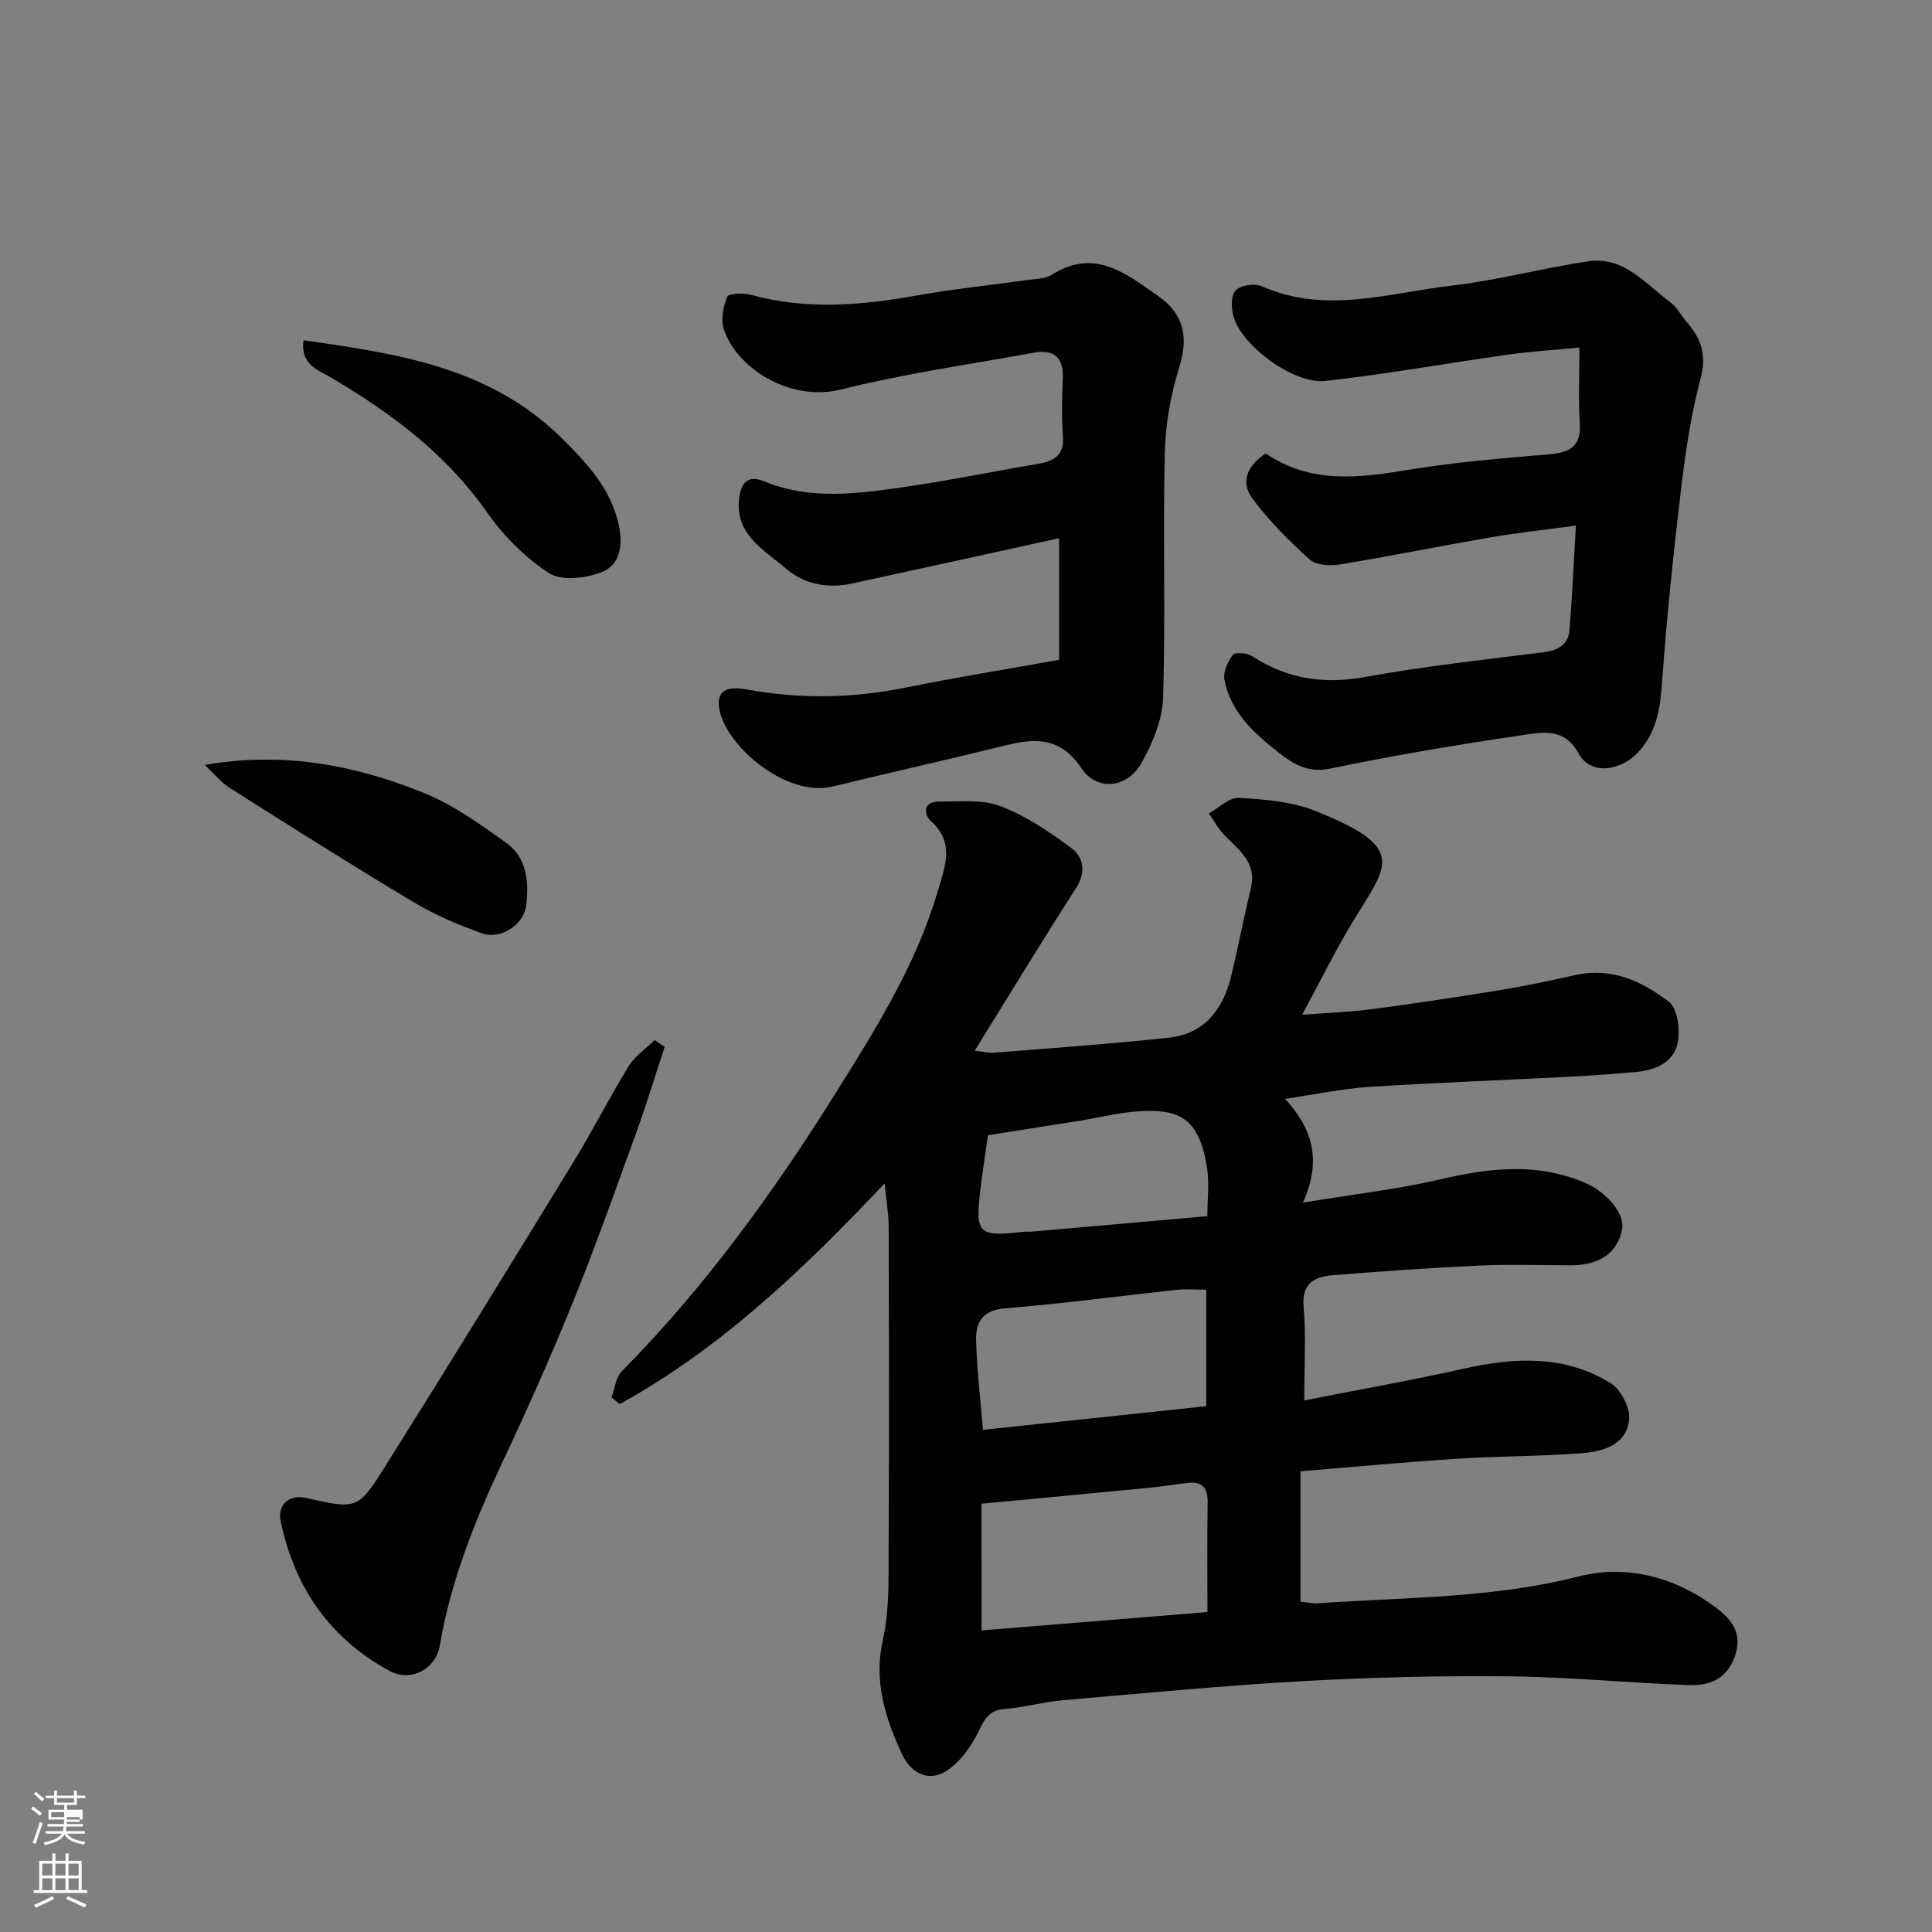
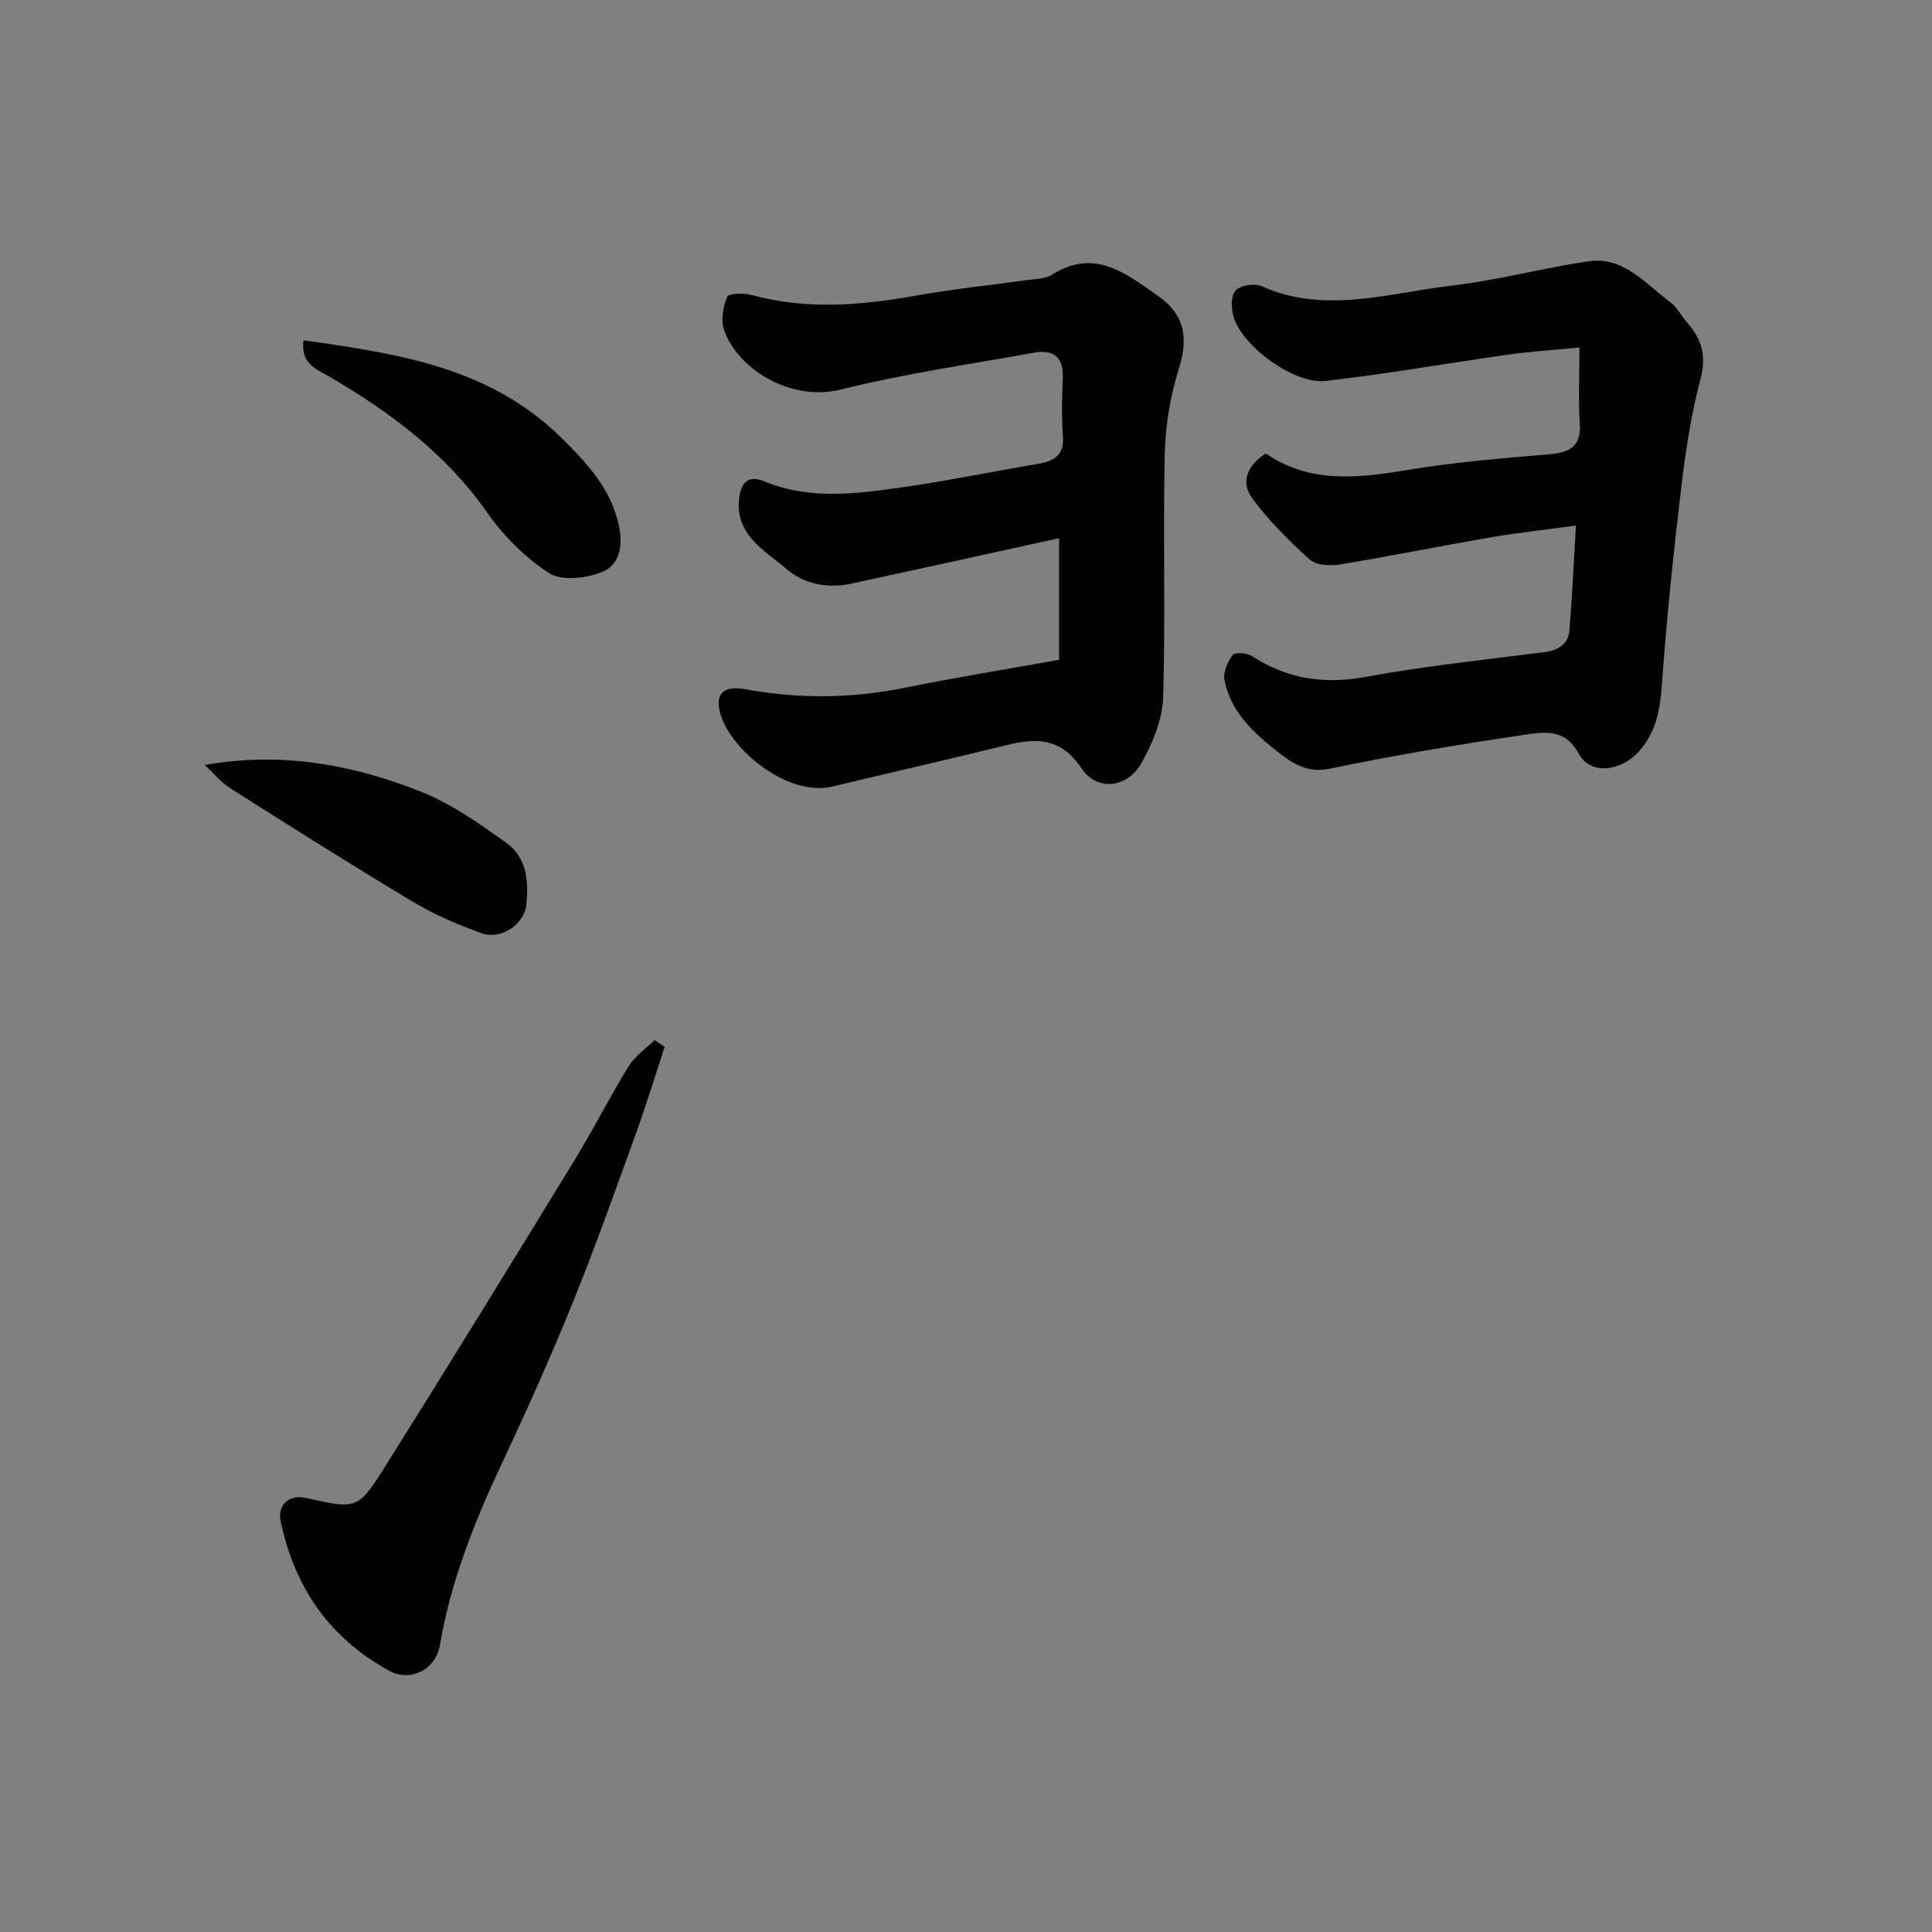
<svg xmlns="http://www.w3.org/2000/svg" enable-background="new 0 0 400 400" viewBox="0 0 400 400">
  <rect x="0" y="0" width="400" height="400" fill="#808080" stroke="none" />
-   <path d="m6.44 374.46.42-.45c.65.47 1.27.95 1.85 1.44l-.45.49c-.65-.56-1.25-1.06-1.82-1.48m.93 7.33-.63-.26c.55-1.36 1.05-2.8 1.52-4.33.19.1.38.19.59.27-.46 1.29-.95 2.73-1.48 4.32m-.38-10.38.44-.42c.43.34 1.01.82 1.74 1.44l-.49.49c-.53-.51-1.09-1.01-1.69-1.51m2.5.35h1.72v-1.04h.59v1.04h3.52v-1.04h.59v1.04h1.75v.53h-1.75v1.42h-2.03v.97h3.22v2.03h-3.24c0 .35-.01.66-.03.93h3.32v.53h-3.37c-.03.27-.08.58-.15.94h3.96v.53h-3.71c.67.92 1.93 1.48 3.79 1.68-.13.24-.23.44-.29.59-2.13-.38-3.48-1.08-4.04-2.12-.43.97-1.77 1.72-4.03 2.23-.09-.19-.2-.37-.33-.55 2.1-.42 3.37-1.03 3.81-1.83h-3.36v-.53h3.58c.08-.29.13-.61.16-.94h-3.33v-.53h3.39c.02-.27.04-.58.04-.93h-3.23v-2.03h3.25v-.97h-2.07v-1.42h-1.73zm1.12 3.44v1h2.65c.01-.3.02-.44.01-.4v-.25-.35zm1.19-2h3.52v-.91h-3.52zm4.71 3h-2.63v.59c0 .15-.01.28-.01.4h2.64v-1.99z" fill="#fbfcfa" />
-   <path d="m13.56 383.74h.63v1.52h2.72v6.07h1.13v.6h-11.06v-.6h1.13v-6.07h2.73v-1.52h.63v1.52h2.1v-1.52zm-2.69 8.83.38.56c-1.24.63-2.53 1.25-3.85 1.85-.1-.21-.21-.42-.34-.63 1.36-.55 2.63-1.15 3.81-1.78m-2.13-4.27h2.1v-2.45h-2.1zm0 3.04h2.1v-2.46h-2.1zm2.72-3.04h2.1v-2.45h-2.1zm0 3.04h2.1v-2.46h-2.1zm6.07 3.6c-1.41-.71-2.7-1.3-3.86-1.78l.35-.56c1.45.62 2.75 1.19 3.88 1.72zm-1.25-9.09h-2.1v2.45h2.1zm-2.09 5.49h2.1v-2.46h-2.1z" fill="#fbfcfa" />
  <g fill="#010101">
-     <path d="m183.15 245.01c-16.96 17.96-33.99 34.19-54.84 45.69-.57-.46-1.14-.92-1.71-1.38.69-1.82.88-4.13 2.13-5.4 17.16-17.37 31.4-37.01 44.29-57.61 8.29-13.25 16.67-26.57 21.13-41.81 1.47-5.01 3.64-9.95-1.42-14.51-1.43-1.29-1.76-4.03 1.59-4.02 4.29.01 8.95-.52 12.78.92 5.24 1.98 10.11 5.28 14.66 8.66 2.55 1.9 3.2 4.92 1.03 8.3-7.05 10.96-13.8 22.1-20.98 33.67 1.48.18 2.69.53 3.86.44 12.14-.97 24.29-1.81 36.39-3.13 7.42-.81 11.22-5.98 12.87-12.85 1.45-6.01 2.61-12.09 4.05-18.11 1.25-5.21-2.36-7.8-5.39-10.86-1.32-1.33-2.22-3.06-3.31-4.61 2.08-1.14 4.23-3.33 6.24-3.21 5.31.31 10.91.75 15.77 2.69 19.3 7.69 14.95 11.17 7.83 22.88-3.62 5.96-6.7 12.25-10.53 19.34 5.32-.42 9.98-.57 14.57-1.18 8.91-1.18 17.8-2.52 26.68-3.97 5.14-.84 10.25-1.94 15.34-3.08 7.5-1.67 13.87 1.31 19.38 5.58 1.78 1.38 2.32 5.74 1.79 8.42-.81 4.08-4.58 5.72-8.6 6.07-4.76.42-9.53.76-14.3 1.01-13.7.71-27.42 1.21-41.1 2.09-5.37.35-10.69 1.5-17.29 2.47 5.46 5.95 7.78 12.44 3.69 21.48 10.71-1.77 19.78-2.79 28.6-4.85 10.12-2.36 19.94-3.47 29.83.75 4.36 1.86 8.25 6.37 7.67 9.53-.91 4.9-4.57 7.53-10.53 7.54-6.33.01-12.68-.24-19 .06-10.21.47-20.41 1.19-30.6 2.02-3.75.31-6.25 1.81-5.82 6.61.53 5.92.13 11.93.13 19.29 11.45-2.26 22.29-4.16 33.01-6.57 10.57-2.37 20.94-2.87 30.44 3.01 2.11 1.3 4.05 5.08 3.81 7.51-.51 5.22-5.33 6.64-9.74 6.98-8.58.66-17.21.59-25.8 1.14-10.79.69-21.56 1.71-32.5 2.6v26.99c1.23.12 2.5.43 3.74.34 17.99-1.27 36.06-1.01 53.84-5.55 9.89-2.53 19.98.08 28.43 6.45 3.12 2.35 5.62 5.21 3.94 10.03-1.7 4.85-5.32 6.16-9.53 6.01-12.38-.44-24.74-1.68-37.11-1.81-14.26-.15-28.56.19-42.8.99-16.59.93-33.15 2.52-49.72 3.96-4.05.35-8.03 1.5-12.07 1.81-3.27.25-4.12 2.11-5.4 4.71-1.55 3.12-3.87 6.4-6.75 8.19-3.68 2.29-7.3.29-9.07-3.55-3.45-7.48-5.91-14.99-3.96-23.66 1.36-6.04 1.16-12.49 1.19-18.76.12-22.33.08-44.67.01-67-.03-2.72-.53-5.48-.84-8.75zm20.07 92.55c15.51-1.26 30.54-2.48 46.77-3.8 0-7.83-.09-15.24.04-22.65.05-2.99-1.02-4.44-4.07-4.09-2.6.29-5.19.72-7.8.98-11.58 1.13-23.17 2.21-34.95 3.33.01 8.45.01 16.72.01 26.23zm46.52-46.42c0-8.55 0-16.14 0-24.12-2.2 0-4.17-.18-6.11.03-11.86 1.27-23.7 2.86-35.59 3.83-4.63.38-6.05 2.94-5.95 6.59.16 6.04.89 12.07 1.42 18.56 15.37-1.62 30.74-3.25 46.23-4.89zm-45.2-56.1c-.57 4.08-1.11 7.47-1.52 10.88-1.15 9.61-.57 10.18 8.91 9.11.49-.06 1 .02 1.49-.02 12.05-1.05 24.09-2.11 36.55-3.21 0-3.55.43-6.9-.08-10.1-1.65-10.33-5.8-12.37-15.11-11.54-3.71.33-7.37 1.25-11.05 1.85-6.52 1.04-13.05 2.06-19.19 3.03z" />
    <path d="m219.27 136.61c0-8.06 0-16.08 0-25.18-14.23 3.12-28.61 6.29-43 9.41-4.95 1.07-9.86.07-13.51-3.09-4.43-3.83-10.58-6.97-9.74-14.48.35-3.11 1.68-5.07 5.22-3.61 9.43 3.9 19.12 2.57 28.72 1.21 9.36-1.33 18.62-3.27 27.95-4.84 3.35-.56 5.45-1.78 5.16-5.74-.29-3.98-.2-8-.03-11.99.19-4.45-1.99-6.01-6.05-5.27-13.3 2.42-26.74 4.33-39.83 7.6-10.82 2.7-21.71-4.63-24.27-12.38-.67-2.03-.19-4.77.66-6.81.31-.73 3.41-.82 5.01-.38 11.4 3.14 22.74 2.17 34.17.13 7.56-1.35 15.23-2.13 22.84-3.2 1.76-.25 3.8-.21 5.2-1.1 8.82-5.6 15.32-.28 21.99 4.38 5.42 3.79 6.35 8.55 4.36 14.9-1.79 5.69-2.83 11.81-2.97 17.78-.38 16.81.18 33.65-.34 50.46-.14 4.6-2.18 9.48-4.49 13.58-2.93 5.21-9.21 5.89-12.41 1.08-4.22-6.34-9.29-6.33-15.51-4.8-11.99 2.95-24.03 5.68-36.03 8.57-9.32 2.24-21.29-7.78-23.26-15.2-1.13-4.25.85-5.75 5.36-4.92 10.97 2.02 21.9 1.89 32.87-.33 10.36-2.1 20.81-3.79 31.93-5.78z" />
    <path d="m326.28 108.81c-6.49.89-12.16 1.49-17.76 2.46-10.44 1.8-20.83 3.91-31.28 5.62-1.97.32-4.8.12-6.11-1.07-4.29-3.89-8.48-8.04-11.89-12.69-2.43-3.31-1.01-6.82 2.83-9.24 9.26 6.35 19.32 5.08 29.67 3.36 9.53-1.58 19.21-2.36 28.86-3.18 4.29-.36 6.82-1.51 6.48-6.48-.33-4.96-.07-9.95-.07-15.64-5.16.5-9.99.79-14.76 1.47-12.62 1.77-25.18 4.03-37.83 5.45-6.43.72-17.01-7.01-18.96-13.08-.56-1.73-.67-4.44.31-5.6.94-1.11 3.94-1.6 5.4-.95 13.15 5.87 26.26 1.43 39.29-.09 9.52-1.11 18.87-3.64 28.36-5.05 7.38-1.1 11.85 4.68 17.02 8.49 1.4 1.03 2.24 2.79 3.42 4.14 2.97 3.39 4.12 6.8 2.84 11.62-1.96 7.36-3.11 14.98-4.01 22.56-1.58 13.2-2.97 26.44-3.93 39.7-.4 5.55-.89 10.58-4.88 15.01-3.6 4.01-9.94 4.98-12.41.43-2.97-5.47-7.53-4.45-11.6-3.86-13.38 1.96-26.74 4.22-39.98 6.96-4.56.94-7.6-1.03-10.51-3.31-5.06-3.96-10-8.34-11.27-15.09-.3-1.6.66-3.76 1.72-5.15.47-.61 2.94-.43 3.96.23 7.25 4.7 14.81 5.91 23.41 4.34 12.21-2.24 24.6-3.57 36.93-5.12 3.01-.38 5.15-1.55 5.41-4.58.57-6.88.86-13.8 1.34-21.66z" />
    <path d="m137.61 216.75c-1.96 5.95-3.78 11.95-5.91 17.84-4.27 11.77-8.45 23.58-13.15 35.18-4.53 11.16-9.45 22.18-14.58 33.08-5.71 12.13-10.64 24.49-12.89 37.75-.85 5.02-6.04 7.76-10.52 5.3-12.41-6.8-19.57-17.29-22.45-30.91-.73-3.43 1.77-5.64 5.19-4.87 10.43 2.35 10.8 2.48 16.28-6.25 13.27-21.11 26.33-42.36 39.35-63.63 3.91-6.39 7.29-13.1 11.22-19.48 1.3-2.11 3.56-3.64 5.38-5.43.69.47 1.39.95 2.08 1.42z" />
    <path d="m62.83 70.45c19.49 2.76 38.73 5.56 53.66 20.45 5.22 5.2 10.06 10.38 11.66 17.97.88 4.18.1 8.09-3.45 9.53-3.27 1.33-8.37 1.95-10.99.27-4.98-3.19-9.47-7.74-12.89-12.62-8.52-12.14-19.93-20.62-32.44-27.97-2.74-1.61-6.17-2.62-5.55-7.63z" />
    <path d="m42.39 158.37c16.16-2.81 30.91 0 45.02 5.65 6.22 2.49 11.91 6.55 17.42 10.49 4.29 3.07 4.69 8.12 4.11 13.03-.45 3.78-5.24 7.06-9.04 5.73-4.98-1.75-9.94-3.89-14.46-6.6-12.71-7.6-25.23-15.53-37.75-23.46-2-1.27-3.55-3.21-5.3-4.84z" />
  </g>
</svg>